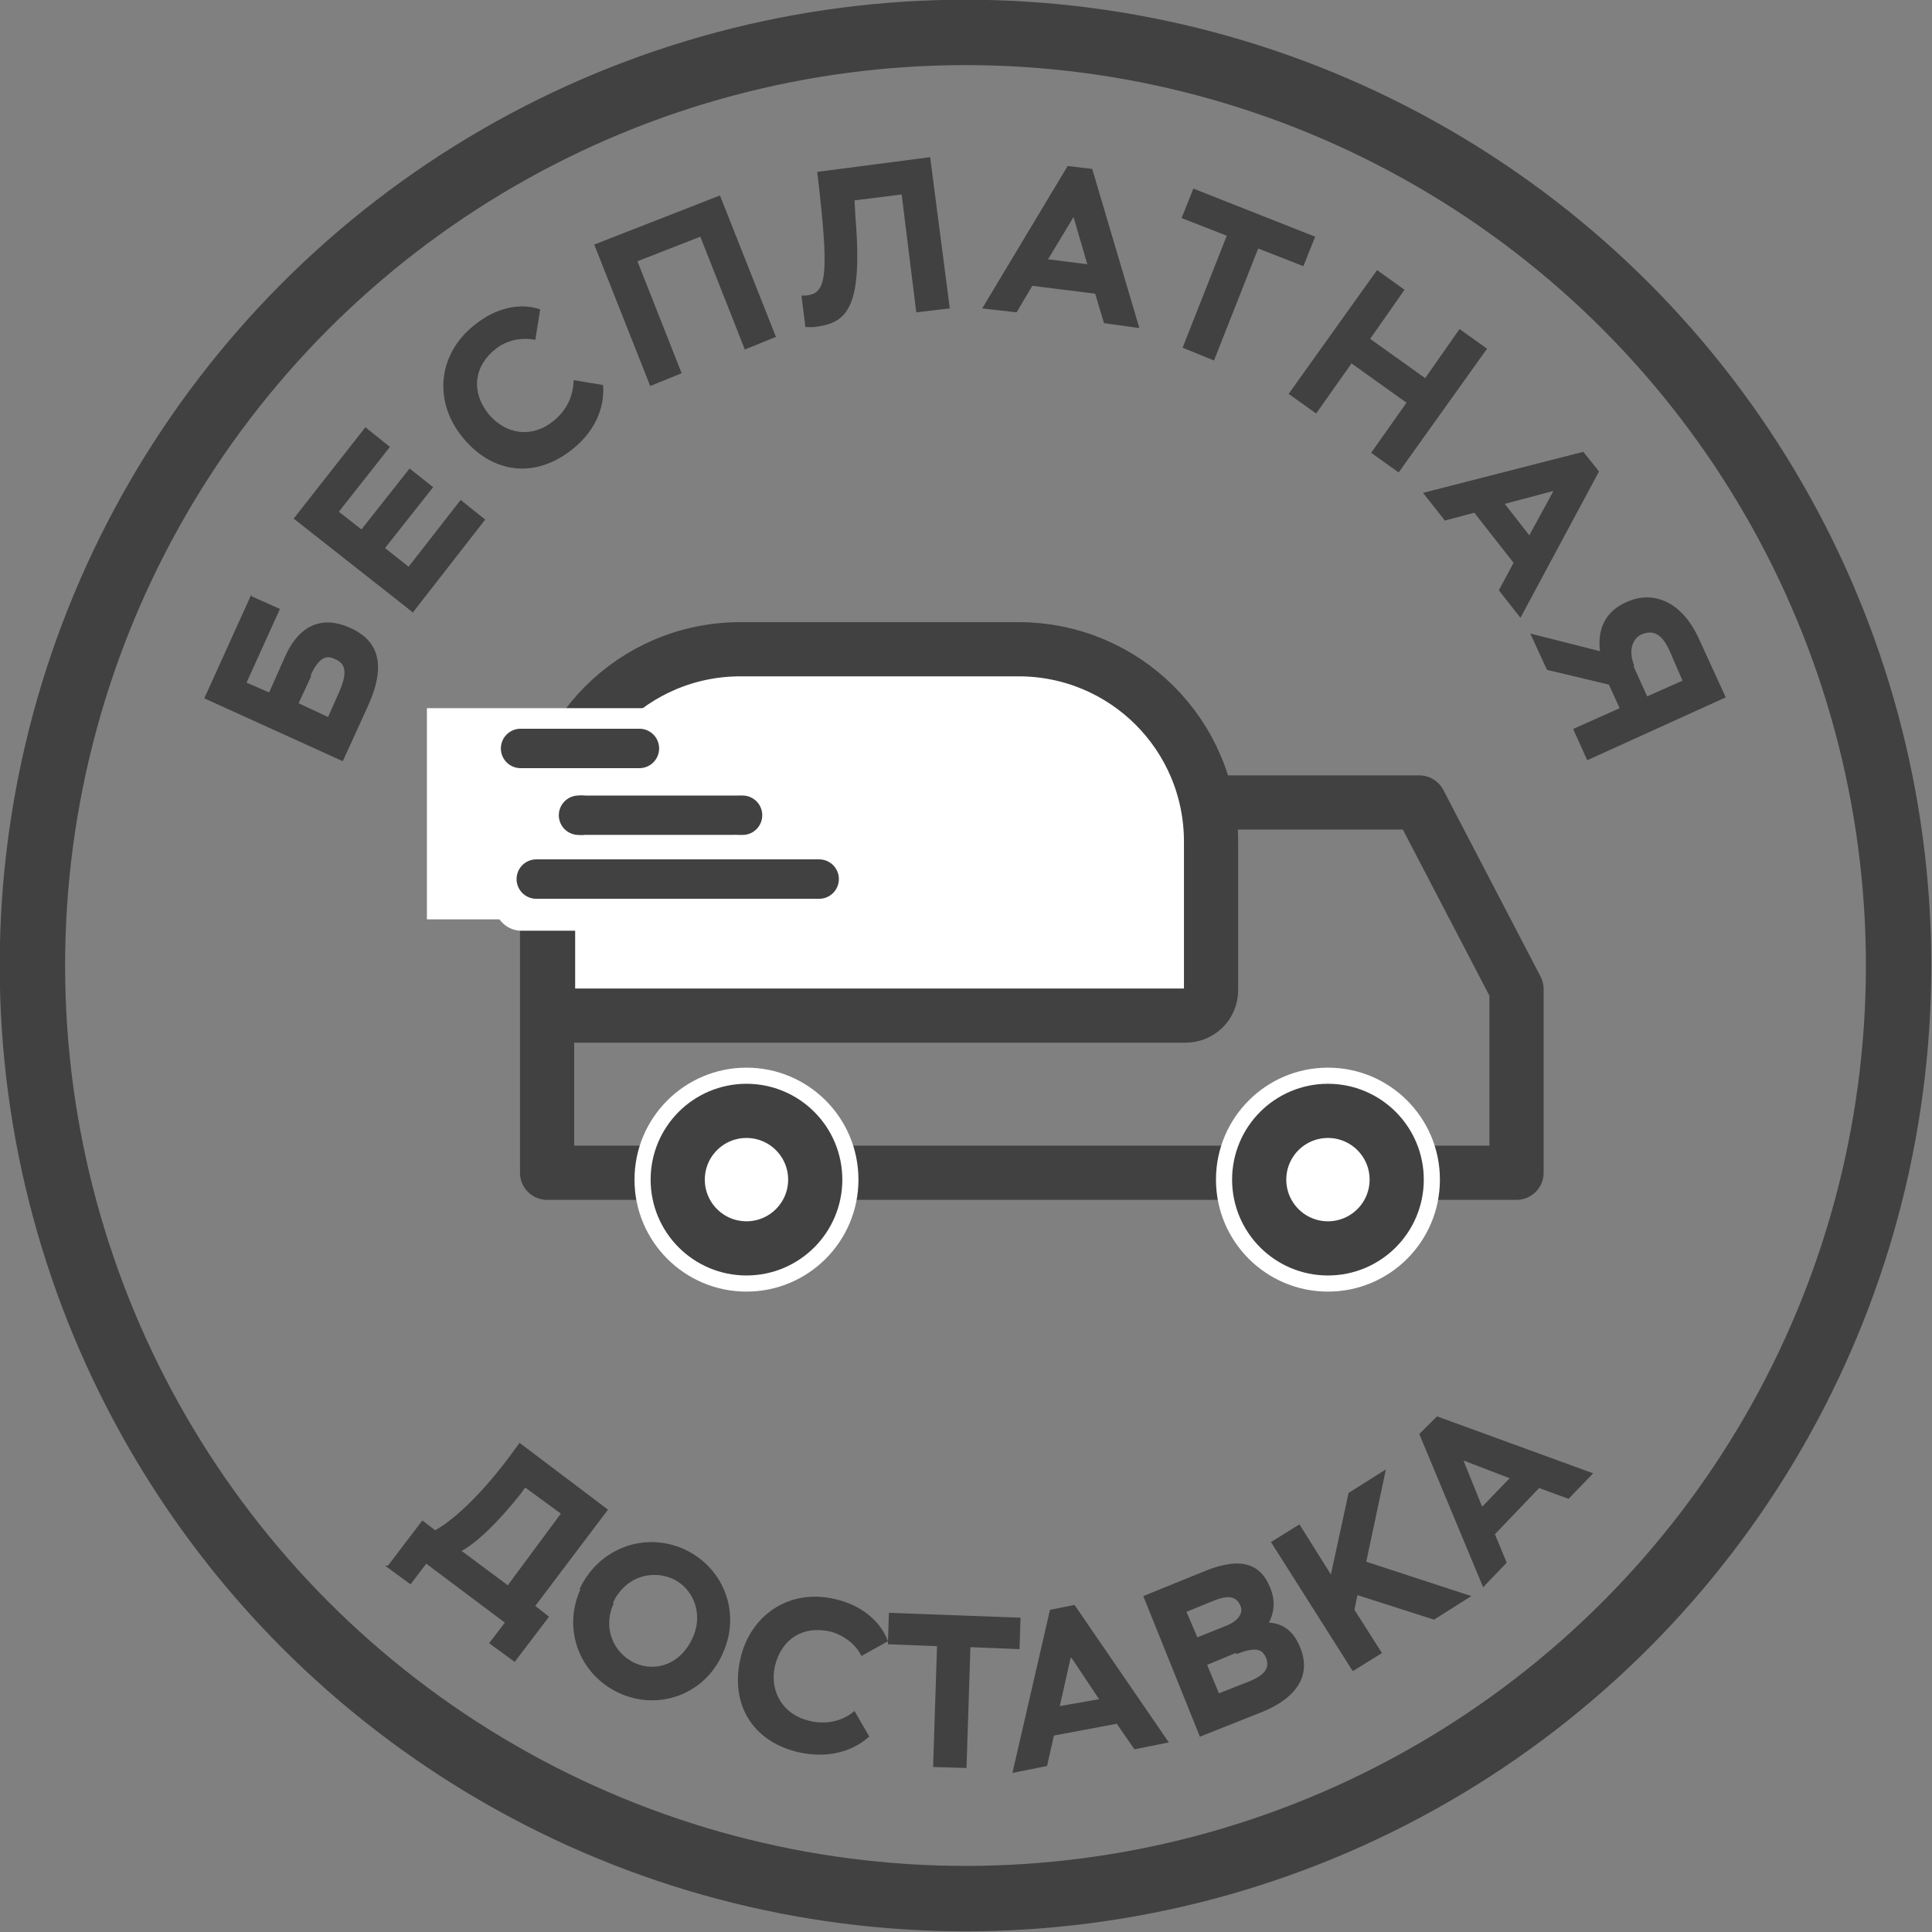
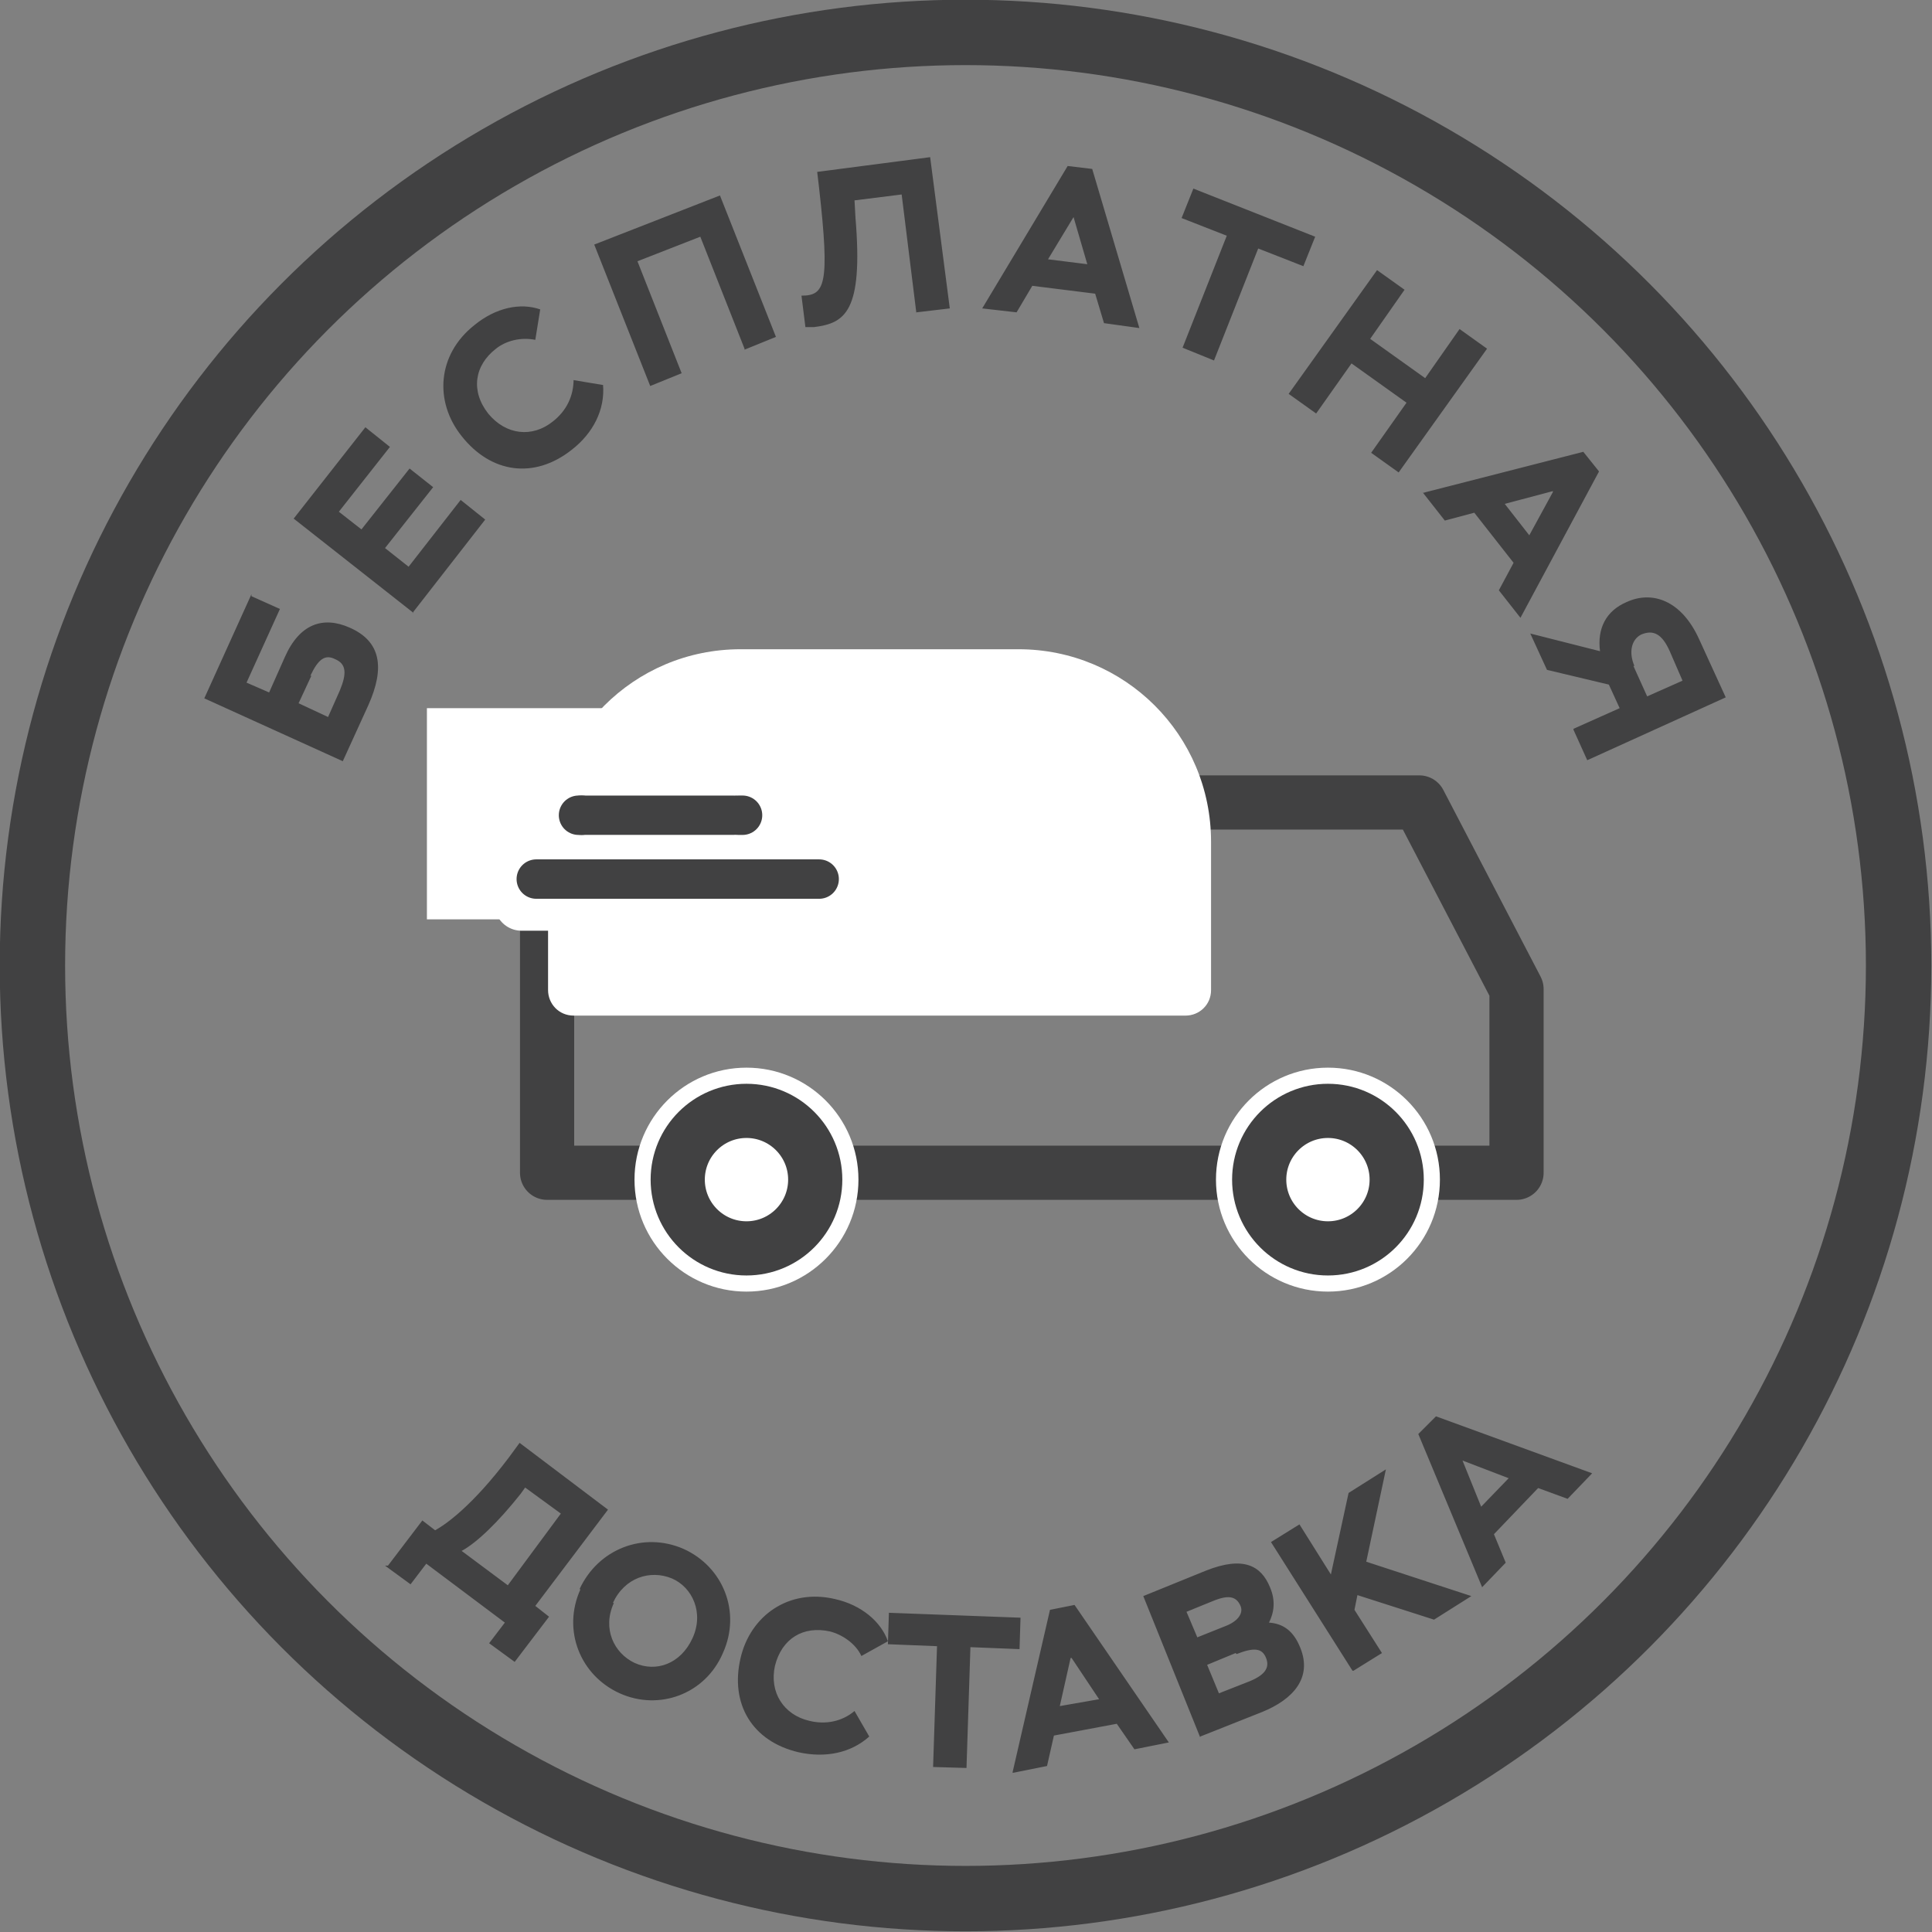
<svg xmlns="http://www.w3.org/2000/svg" xml:space="preserve" width="40.72mm" height="40.72mm" version="1.1" style="shape-rendering:geometricPrecision; text-rendering:geometricPrecision; image-rendering:optimizeQuality; fill-rule:evenodd; clip-rule:evenodd" viewBox="0 0 1967 1967">
  <rect x="0" y="0" width="1967" height="1967" fill="#808080" stroke="none" />
  <defs>
    <style type="text/css">
   
    .str6 {stroke:white;stroke-width:276.701}
    .str3 {stroke:white;stroke-width:91.717;stroke-linecap:round;stroke-linejoin:round}
    .str7 {stroke:#414142;stroke-width:40.126;stroke-linecap:round;stroke-linejoin:round}
    .str2 {stroke:#414142;stroke-width:55.17;stroke-linecap:round;stroke-linejoin:round}
    .str4 {stroke:white;stroke-width:55.17;stroke-linecap:round;stroke-linejoin:round}
    .str1 {stroke:#414142;stroke-width:55.175;stroke-linecap:round;stroke-linejoin:round}
    .str5 {stroke:white;stroke-width:68.79;stroke-linecap:round;stroke-linejoin:round}
    .str0 {stroke:#414142;stroke-width:66.578;stroke-linecap:round;stroke-linejoin:round}
    .fil0 {fill:none}
    .fil1 {fill:white}
    .fil2 {fill:#414142;fill-rule:nonzero}
   
  </style>
  </defs>
  <g id="Layer_x0020_1">
    <circle class="fil0 str0" cx="983" cy="983" r="950" />
    <polygon class="fil0 str1" points="1544,1194 557,1194 557,817 1445,817 1544,1007 " />
    <circle class="fil1" cx="760" cy="1201" r="114" />
    <circle class="fil0 str2" cx="760" cy="1201" r="70" />
    <circle class="fil1" cx="1352" cy="1201" r="114" />
    <circle class="fil0 str2" cx="1352" cy="1201" r="70" />
    <path class="fil1" d="M1233 1008c0,15 -12,26 -26,26l-623 0c-15,0 -26,-12 -26,-26l0 -151c0,-108 87,-196 196,-196l283 0c108,0 196,87 196,196l0 151z" />
-     <path class="fil0 str2" d="M1233 1008c0,15 -12,26 -26,26l-623 0c-15,0 -26,-12 -26,-26l0 -151c0,-108 87,-196 196,-196l283 0c108,0 196,87 196,196l0 151z" />
    <line class="fil0 str3" x1="831" y1="846" x2="531" y2="846" />
    <line class="fil0 str4" x1="1003" y1="920" x2="531" y2="920" />
    <line class="fil0 str5" x1="686" y1="792" x2="526" y2="792" />
    <line class="fil0 str6" x1="573" y1="936" x2="573" y2="721" />
    <line class="fil0" x1="530" y1="762" x2="651" y2="762" />
-     <line class="fil0 str7" x1="530" y1="762" x2="651" y2="762" />
    <line class="fil0" x1="589" y1="830" x2="756" y2="830" />
    <line class="fil0 str7" x1="589" y1="830" x2="592" y2="830" />
    <g>
      <path class="fil2" d="M592 850c-11,0 -20,-9 -20,-20 0,-11 9,-20 20,-20l0 40zm155 0l-155 0 0 -40 155 0 0 40zm0 -40c11,0 20,9 20,20 0,11 -9,20 -20,20l0 -40z" />
    </g>
    <line class="fil0 str7" x1="752" y1="830" x2="756" y2="830" />
    <line class="fil0" x1="546" y1="895" x2="834" y2="895" />
    <line class="fil0 str7" x1="546" y1="895" x2="834" y2="895" />
    <g>
      <path class="fil2" d="M256 605l-48 106 141 64 26 -57c17,-38 13,-65 -19,-79 -27,-12 -51,-4 -66,30l-16 36 -23 -10 34 -75 -29 -13zm60 83c8,-17 15,-22 25,-17 12,5 12,15 5,32l-12 27 -30 -14 13 -28zm104 -64l74 -95 -25 -20 -53 68 -24 -19 49 -62 -24 -19 -49 62 -23 -18 52 -66 -25 -20 -73 93 122 96zm164 -238c0,17 -7,32 -21,43 -21,17 -48,14 -66,-8 -18,-23 -14,-49 8,-66 10,-8 25,-12 40,-9l5 -31c-20,-7 -45,-2 -67,16 -38,30 -41,78 -13,113 30,38 74,44 112,14 22,-17 34,-41 32,-66l-30 -5zm174 -30l32 -13 -57 -144 -128 50 57 144 32 -13 -45 -114 64 -25 45 114zm175 -38l34 -4 -20 -154 -115 15 2 17c11,98 6,109 -18,109l4 32c3,0 6,0 9,0 31,-4 50,-15 42,-111l-1 -18 48 -6 15 121zm67 -4l35 4 16 -27 64 8 9 30 36 5 -48 -162 -25 -3 -87 145zm93 -93l14 48 -40 -5 26 -43zm110 1l46 18 -45 114 32 13 45 -114 46 18 12 -30 -124 -49 -12 30zm193 239l28 20 90 -126 -28 -20 -35 50 -56 -40 35 -50 -28 -20 -90 126 28 20 36 -51 56 40 -36 51zm53 41l22 28 30 -8 40 51 -15 28 22 28 80 -149 -16 -20 -164 42zm132 -1l-24 44 -25 -32 49 -13zm21 242l14 31 141 -64 -27 -59c-18,-40 -48,-50 -74,-38 -21,9 -30,27 -27,50l-71 -18 17 37 63 15 11 24 -47 21zm62 -65c-6,-14 -3,-27 7,-32 12,-5 21,-1 29,17l13 30 -36 16 -14 -31z" />
-       <path class="fil2" d="M392 1594l26 19 16 -21 80 60 -16 21 26 19 35 -46 -14 -11 74 -98 -90 -68 -11 15c-37,49 -64,68 -75,74l-13 -10 -35 46zm142 -80l37 27 -54 73 -47 -35c15,-8 37,-29 60,-58l5 -7zm57 104c-19,42 0,88 40,106 40,18 87,1 105,-41 19,-42 0,-88 -40,-106 -41,-18 -87,0 -106,41zm33 14c12,-26 38,-34 60,-25 21,9 33,35 21,61 -12,26 -37,35 -59,25 -21,-10 -33,-35 -21,-61zm246 110c-13,11 -30,14 -46,10 -26,-6 -41,-29 -35,-56 7,-28 29,-41 56,-35 12,3 26,12 32,25l27 -15c-7,-20 -27,-37 -54,-43 -47,-11 -86,17 -96,60 -11,47 12,85 59,96 27,6 53,1 72,-16l-15 -26zm34 -68l50 2 -4 123 34 1 4 -123 50 2 1 -32 -134 -5 -1 32zm127 131l35 -7 7 -31 64 -12 18 26 35 -7 -96 -140 -25 5 -38 165zm60 -117l28 42 -40 7 11 -49zm131 80l63 -25c32,-13 51,-35 39,-65 -7,-18 -18,-25 -32,-26 5,-10 7,-22 1,-36 -9,-22 -27,-32 -65,-17l-64 26 58 144zm37 -84c18,-7 26,-6 30,4 4,10 -1,18 -20,25l-28 11 -12 -29 29 -12zm-24 -54c17,-7 24,-4 28,5 3,7 -2,15 -14,20l-30 12 -11 -26 27 -11zm143 71l29 -18 -28 -44 3 -15 78 25 38 -24 -107 -35 20 -94 -38 24 -18 83 -32 -51 -29 18 83 131zm131 -84l25 -26 -12 -29 45 -47 30 11 25 -26 -159 -58 -18 18 65 156zm-19 -130l47 18 -28 29 -19 -47z" />
+       <path class="fil2" d="M392 1594l26 19 16 -21 80 60 -16 21 26 19 35 -46 -14 -11 74 -98 -90 -68 -11 15c-37,49 -64,68 -75,74l-13 -10 -35 46zm142 -80l37 27 -54 73 -47 -35c15,-8 37,-29 60,-58l5 -7zm57 104c-19,42 0,88 40,106 40,18 87,1 105,-41 19,-42 0,-88 -40,-106 -41,-18 -87,0 -106,41zm33 14c12,-26 38,-34 60,-25 21,9 33,35 21,61 -12,26 -37,35 -59,25 -21,-10 -33,-35 -21,-61zm246 110c-13,11 -30,14 -46,10 -26,-6 -41,-29 -35,-56 7,-28 29,-41 56,-35 12,3 26,12 32,25l27 -15c-7,-20 -27,-37 -54,-43 -47,-11 -86,17 -96,60 -11,47 12,85 59,96 27,6 53,1 72,-16l-15 -26zm34 -68l50 2 -4 123 34 1 4 -123 50 2 1 -32 -134 -5 -1 32zm127 131l35 -7 7 -31 64 -12 18 26 35 -7 -96 -140 -25 5 -38 165zm60 -117l28 42 -40 7 11 -49zm131 80l63 -25c32,-13 51,-35 39,-65 -7,-18 -18,-25 -32,-26 5,-10 7,-22 1,-36 -9,-22 -27,-32 -65,-17l-64 26 58 144zm37 -84c18,-7 26,-6 30,4 4,10 -1,18 -20,25l-28 11 -12 -29 29 -12zm-24 -54c17,-7 24,-4 28,5 3,7 -2,15 -14,20l-30 12 -11 -26 27 -11zm143 71l29 -18 -28 -44 3 -15 78 25 38 -24 -107 -35 20 -94 -38 24 -18 83 -32 -51 -29 18 83 131m131 -84l25 -26 -12 -29 45 -47 30 11 25 -26 -159 -58 -18 18 65 156zm-19 -130l47 18 -28 29 -19 -47z" />
    </g>
  </g>
</svg>